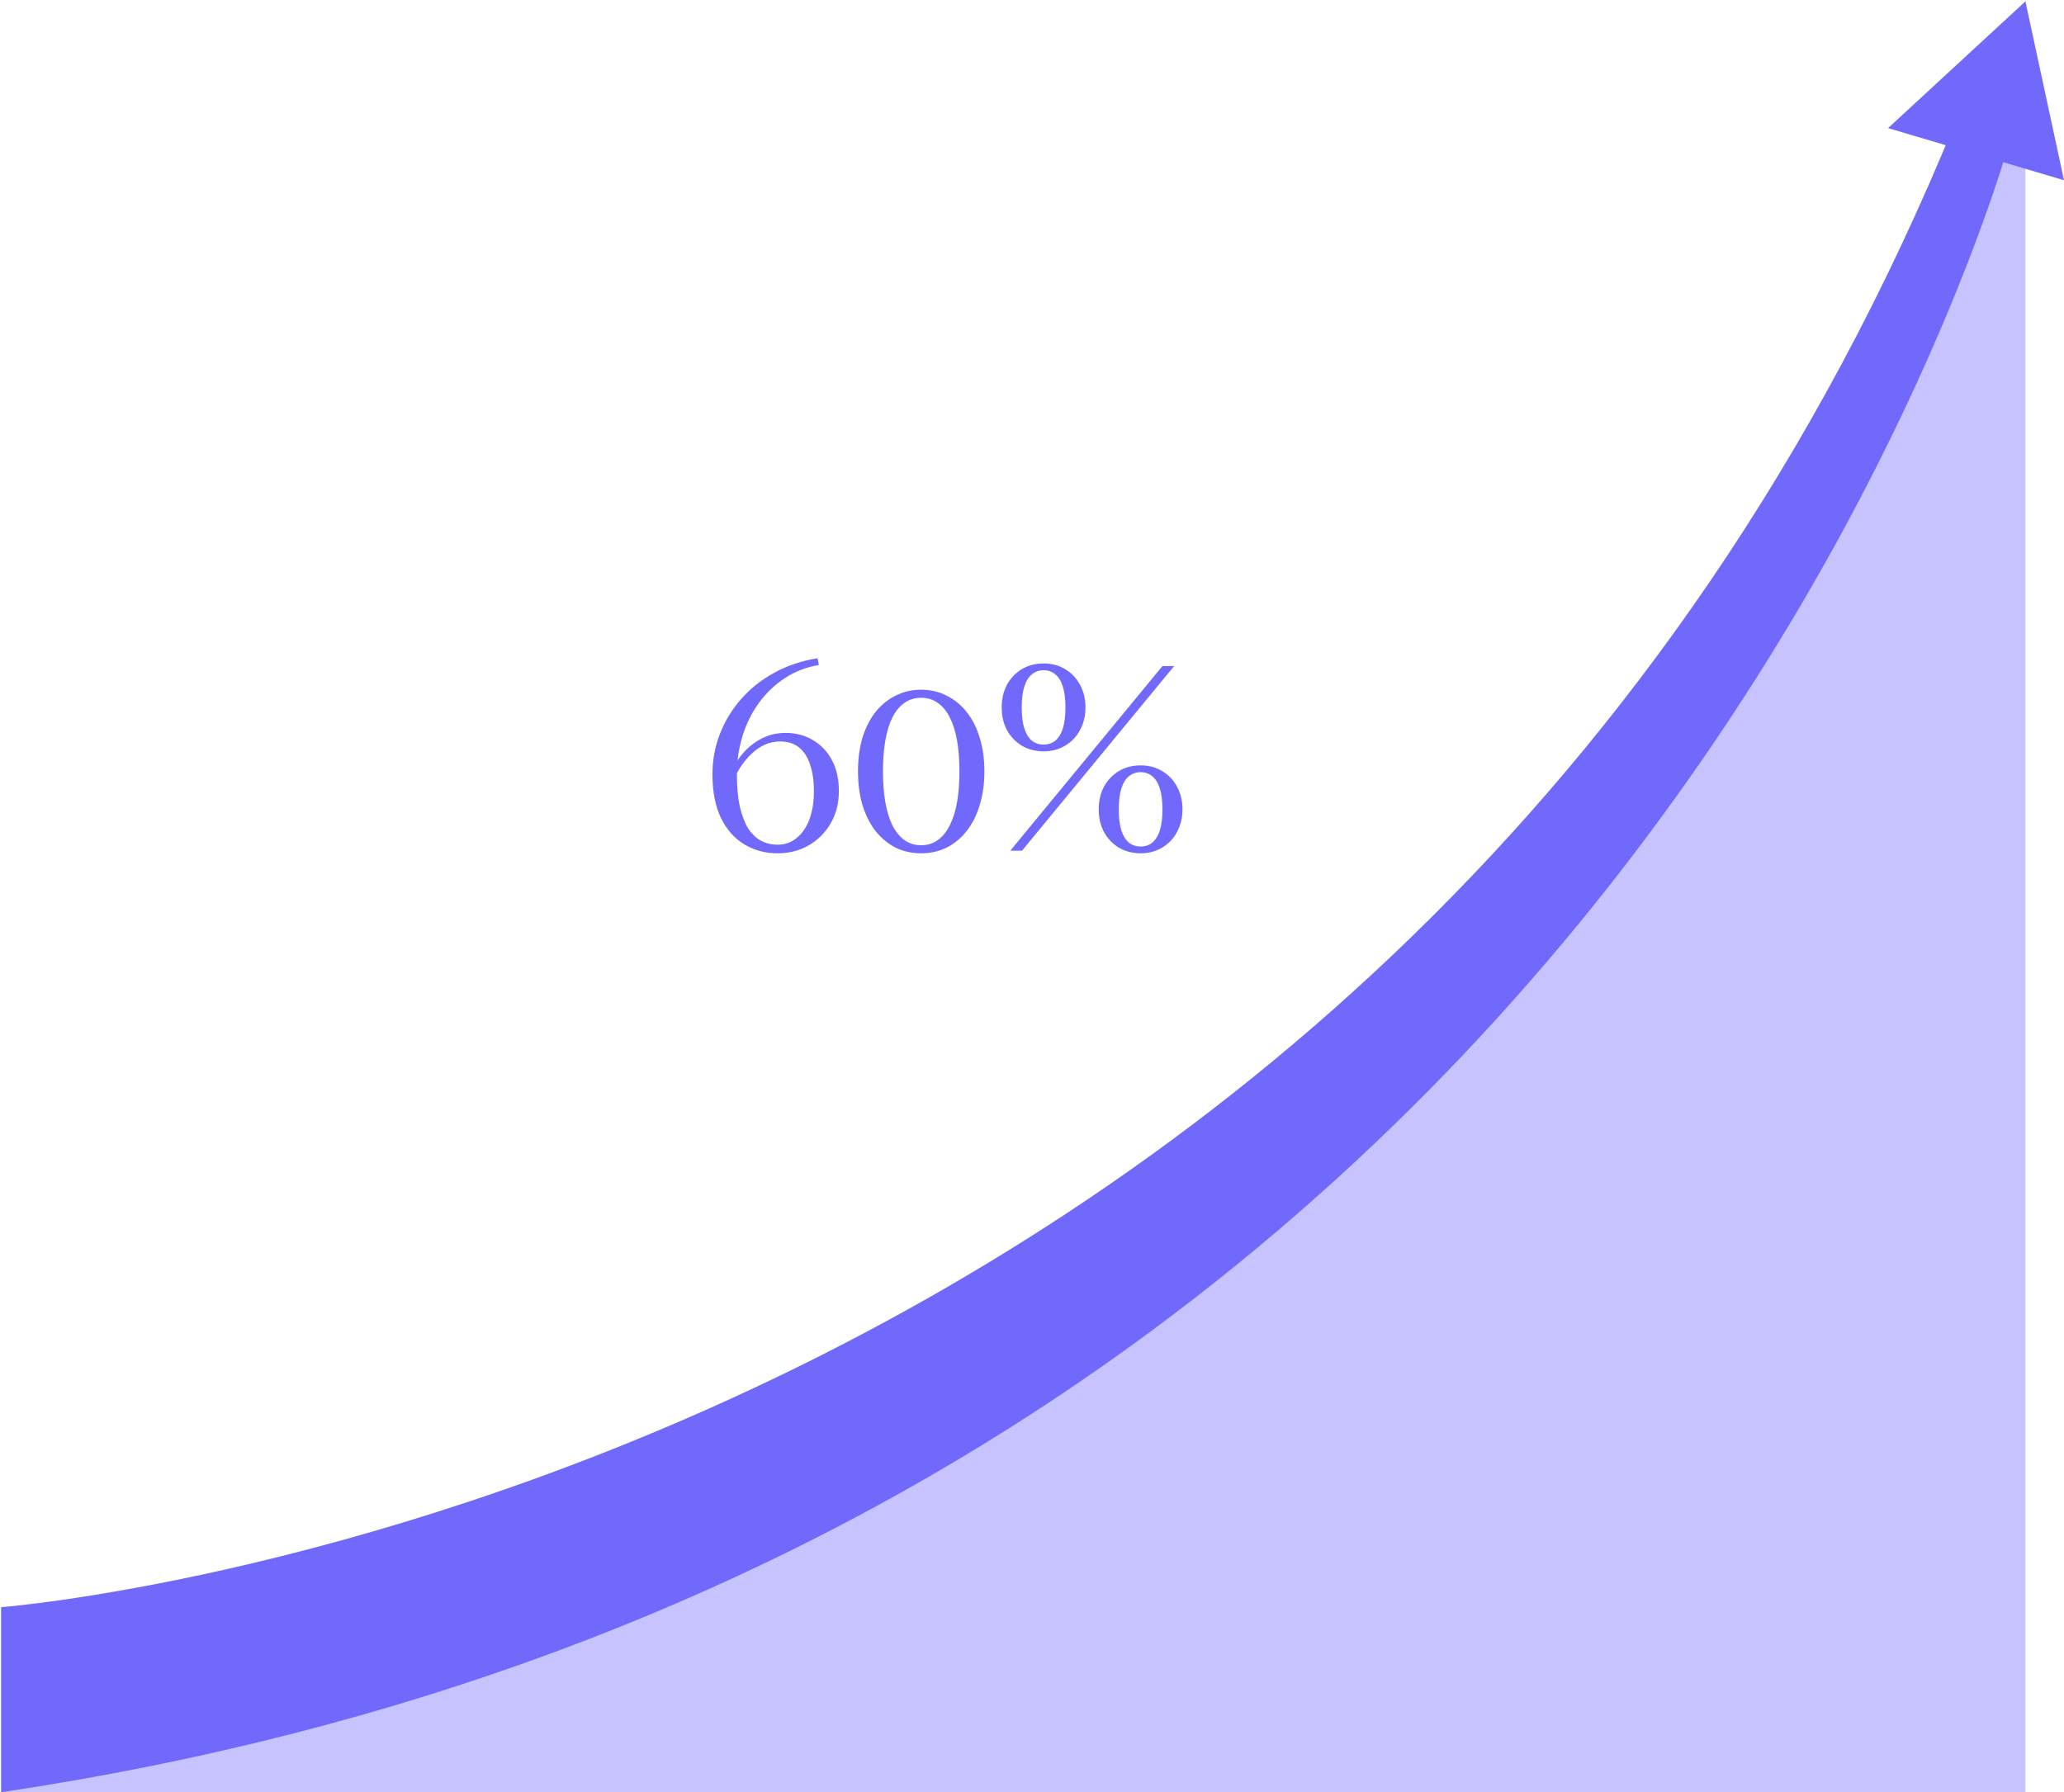
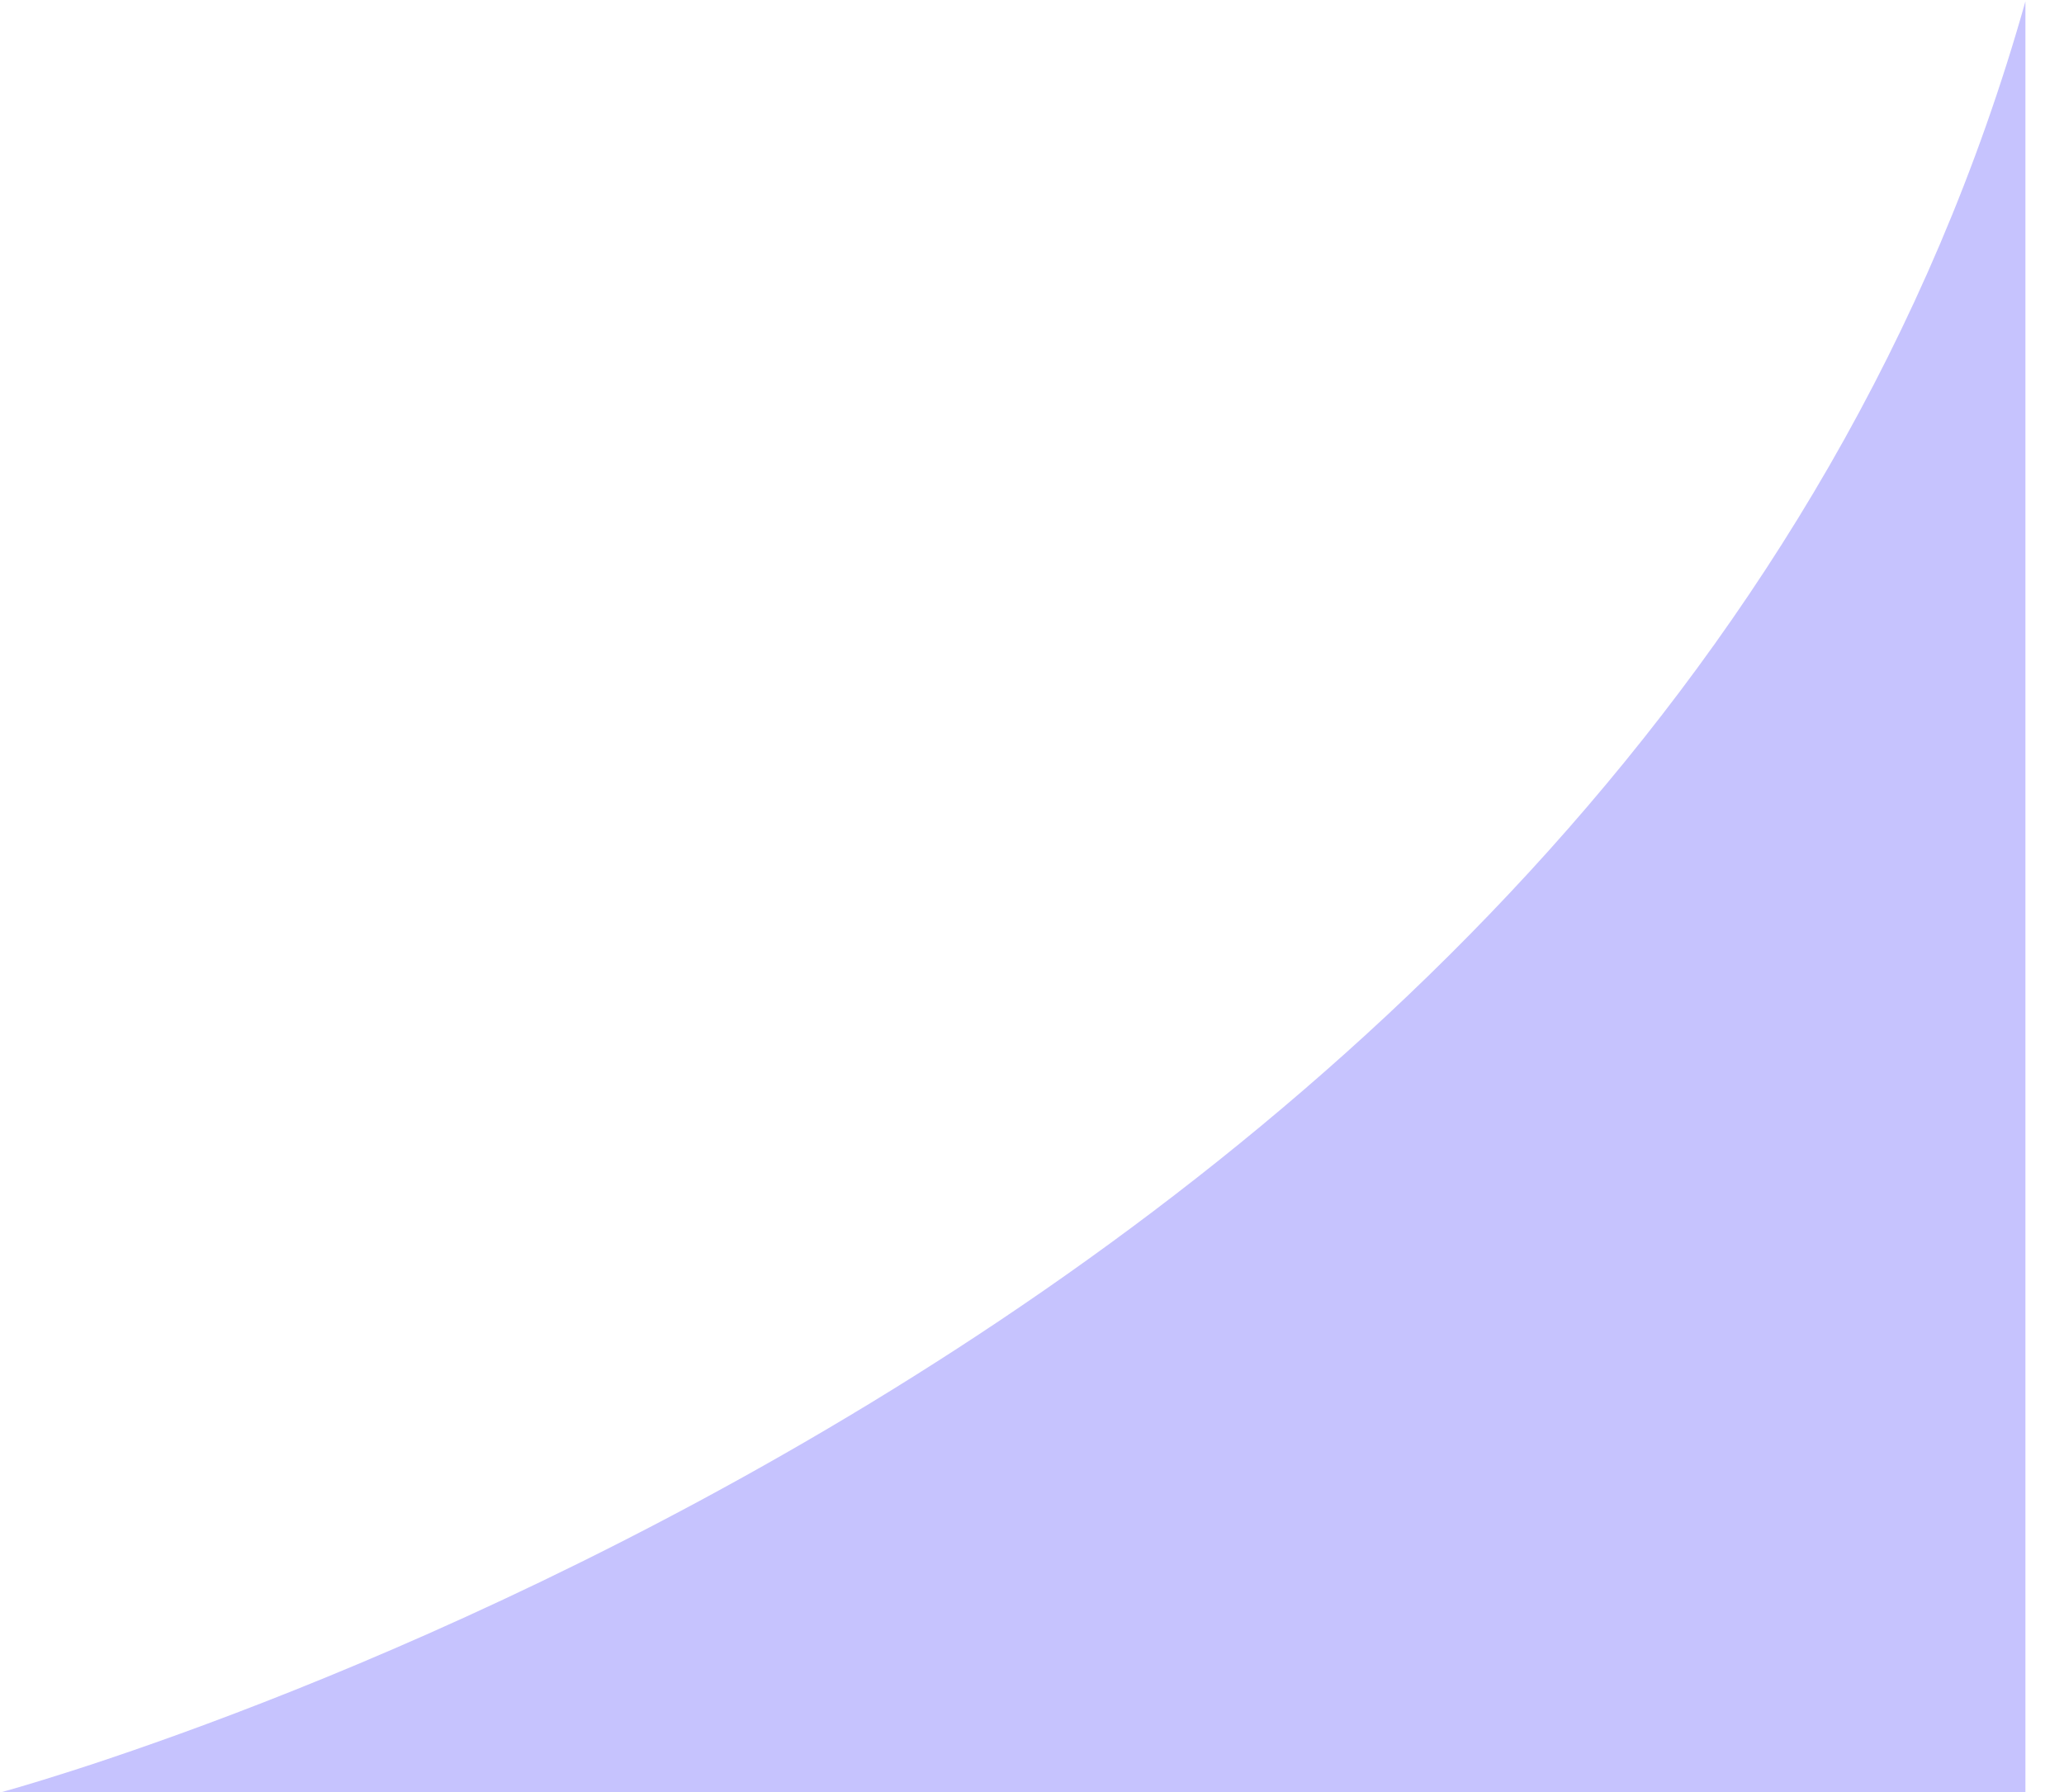
<svg xmlns="http://www.w3.org/2000/svg" width="1111" height="965" viewBox="0 0 1111 965" fill="none">
  <path opacity="0.4" d="M1090.23 0.738V964.923H0.582C0.582 964.923 885.689 727.319 1090.23 0.738Z" fill="#7169FC" />
-   <path d="M0.582 964.923V865.285C0.582 865.285 749.96 808.187 1052.77 65.022L1082.89 71.945C1082.89 71.945 881.819 833.696 0.582 964.923Z" fill="#7169FC" />
-   <path d="M1111 97.032L1016.31 68.971L1090.23 0.738L1111 97.032Z" fill="#7169FC" />
-   <path d="M440.758 358.04L440.058 354.4C431.658 355.707 423.958 358.273 416.958 362.1C410.052 365.833 404.078 370.547 399.038 376.24C394.092 381.84 390.265 388.093 387.558 395C384.852 401.907 383.498 409.187 383.498 416.84C383.498 426.267 385.038 434.153 388.118 440.5C391.198 446.753 395.398 451.467 400.718 454.64C406.038 457.813 411.965 459.4 418.498 459.4C424.845 459.4 430.492 457.953 435.438 455.06C440.385 452.167 444.305 448.2 447.198 443.16C450.092 438.12 451.538 432.38 451.538 425.94C451.538 419.407 450.278 413.807 447.758 409.14C445.238 404.473 441.785 400.88 437.398 398.36C433.105 395.84 428.252 394.58 422.838 394.58C419.012 394.58 415.512 395.233 412.338 396.54C409.165 397.847 406.318 399.573 403.798 401.72C401.278 403.867 399.132 406.247 397.358 408.86C395.585 411.473 394.185 414.133 393.158 416.84L394.698 420.62C395.818 417.727 397.218 415.02 398.898 412.5C400.672 409.887 402.632 407.6 404.778 405.64C406.925 403.587 409.258 402 411.778 400.88C414.392 399.76 417.098 399.2 419.898 399.2C424.192 399.2 427.645 400.32 430.258 402.56C432.965 404.8 434.925 407.927 436.138 411.94C437.445 415.86 438.098 420.527 438.098 425.94C438.098 431.727 437.305 436.767 435.718 441.06C434.132 445.353 431.845 448.713 428.858 451.14C425.965 453.567 422.512 454.78 418.498 454.78C415.325 454.78 412.385 454.08 409.678 452.68C406.972 451.187 404.638 448.947 402.678 445.96C400.812 442.88 399.318 438.96 398.198 434.2C397.172 429.347 396.658 423.56 396.658 416.84C396.658 409.56 397.685 402.653 399.738 396.12C401.792 389.493 404.732 383.567 408.558 378.34C412.478 373.02 417.145 368.587 422.558 365.04C427.972 361.493 434.038 359.16 440.758 358.04ZM495.858 459.4C490.818 459.4 486.198 458.373 481.998 456.32C477.892 454.173 474.298 451.187 471.218 447.36C468.232 443.44 465.898 438.773 464.218 433.36C462.632 427.947 461.838 421.927 461.838 415.3C461.838 408.673 462.632 402.653 464.218 397.24C465.898 391.827 468.232 387.207 471.218 383.38C474.298 379.553 477.892 376.613 481.998 374.56C486.198 372.413 490.818 371.34 495.858 371.34C500.898 371.34 505.472 372.413 509.578 374.56C513.778 376.613 517.372 379.553 520.358 383.38C523.438 387.207 525.772 391.827 527.358 397.24C529.038 402.653 529.878 408.673 529.878 415.3C529.878 421.927 529.038 427.947 527.358 433.36C525.772 438.773 523.438 443.44 520.358 447.36C517.372 451.187 513.778 454.173 509.578 456.32C505.472 458.373 500.898 459.4 495.858 459.4ZM495.858 455.06C499.312 455.06 502.298 454.127 504.818 452.26C507.432 450.393 509.578 447.733 511.258 444.28C513.032 440.827 514.338 436.673 515.178 431.82C516.018 426.967 516.438 421.46 516.438 415.3C516.438 409.14 516.018 403.633 515.178 398.78C514.338 393.927 513.032 389.773 511.258 386.32C509.578 382.867 507.432 380.253 504.818 378.48C502.298 376.613 499.312 375.68 495.858 375.68C492.405 375.68 489.372 376.613 486.758 378.48C484.238 380.253 482.092 382.867 480.318 386.32C478.638 389.773 477.378 393.927 476.538 398.78C475.698 403.633 475.278 409.14 475.278 415.3C475.278 421.46 475.698 426.967 476.538 431.82C477.378 436.673 478.638 440.827 480.318 444.28C482.092 447.733 484.238 450.393 486.758 452.26C489.372 454.127 492.405 455.06 495.858 455.06ZM561.738 404.52C557.351 404.52 553.431 403.493 549.978 401.44C546.618 399.387 543.958 396.587 541.998 393.04C540.131 389.493 539.198 385.433 539.198 380.86C539.198 376.287 540.131 372.227 541.998 368.68C543.958 365.133 546.618 362.333 549.978 360.28C553.431 358.227 557.351 357.2 561.738 357.2C566.125 357.2 569.998 358.227 573.358 360.28C576.811 362.333 579.471 365.133 581.338 368.68C583.298 372.227 584.278 376.287 584.278 380.86C584.278 385.433 583.298 389.493 581.338 393.04C579.471 396.587 576.811 399.387 573.358 401.44C569.998 403.493 566.125 404.52 561.738 404.52ZM561.738 400.88C564.165 400.88 566.265 400.18 568.038 398.78C569.811 397.287 571.165 395.093 572.098 392.2C573.031 389.213 573.498 385.433 573.498 380.86C573.498 376.287 573.031 372.553 572.098 369.66C571.165 366.673 569.811 364.48 568.038 363.08C566.265 361.587 564.165 360.84 561.738 360.84C559.311 360.84 557.211 361.587 555.438 363.08C553.665 364.48 552.311 366.673 551.378 369.66C550.445 372.553 549.978 376.287 549.978 380.86C549.978 385.433 550.445 389.213 551.378 392.2C552.311 395.093 553.665 397.287 555.438 398.78C557.211 400.18 559.311 400.88 561.738 400.88ZM613.958 459.4C609.571 459.4 605.651 458.373 602.198 456.32C598.838 454.267 596.178 451.467 594.218 447.92C592.351 444.373 591.418 440.313 591.418 435.74C591.418 431.167 592.351 427.107 594.218 423.56C596.178 420.013 598.838 417.213 602.198 415.16C605.651 413.107 609.571 412.08 613.958 412.08C618.345 412.08 622.218 413.107 625.578 415.16C629.031 417.213 631.691 420.013 633.558 423.56C635.518 427.107 636.498 431.167 636.498 435.74C636.498 440.22 635.518 444.28 633.558 447.92C631.691 451.467 629.031 454.267 625.578 456.32C622.218 458.373 618.345 459.4 613.958 459.4ZM543.818 458L625.718 358.6H632.018L550.118 458H543.818ZM613.958 455.76C616.385 455.76 618.485 455.06 620.258 453.66C622.031 452.167 623.385 449.973 624.318 447.08C625.251 444.093 625.718 440.313 625.718 435.74C625.718 431.167 625.251 427.433 624.318 424.54C623.385 421.553 622.031 419.36 620.258 417.96C618.485 416.467 616.385 415.72 613.958 415.72C611.531 415.72 609.431 416.467 607.658 417.96C605.885 419.36 604.531 421.553 603.598 424.54C602.665 427.433 602.198 431.167 602.198 435.74C602.198 440.313 602.665 444.093 603.598 447.08C604.531 449.973 605.885 452.167 607.658 453.66C609.431 455.06 611.531 455.76 613.958 455.76Z" fill="#7169FC" />
+   <path d="M1111 97.032L1090.23 0.738L1111 97.032Z" fill="#7169FC" />
</svg>